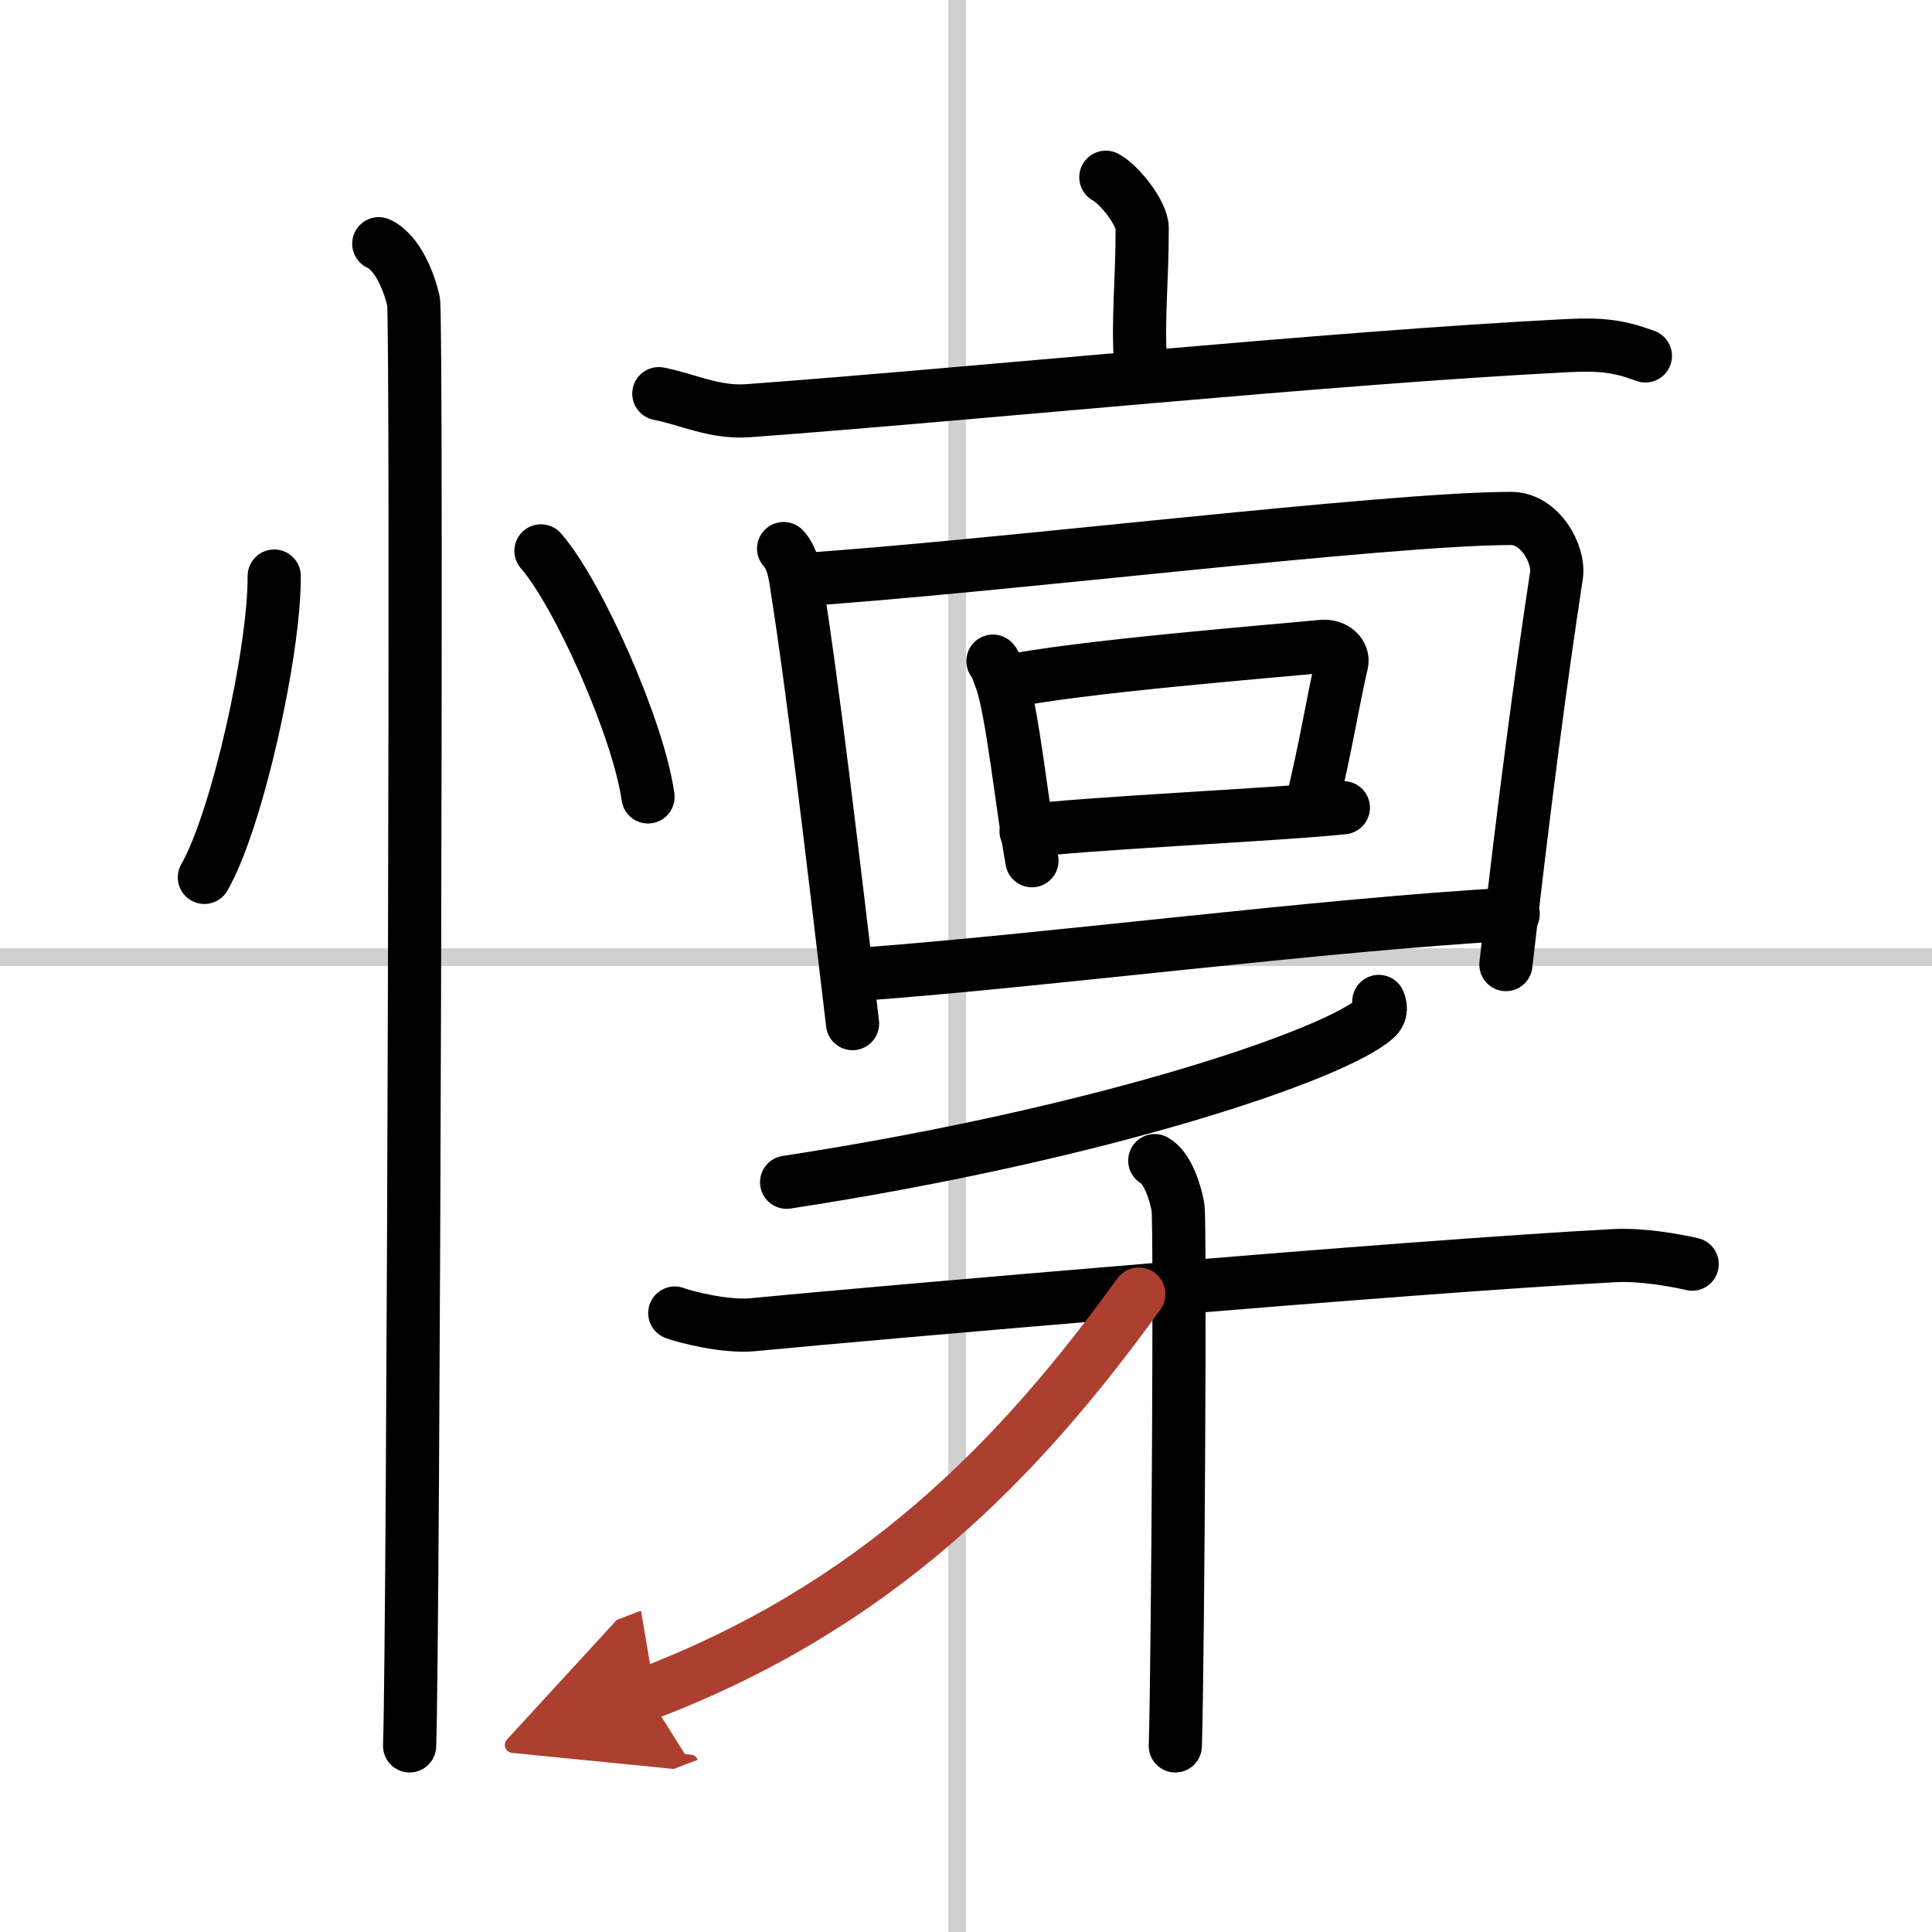
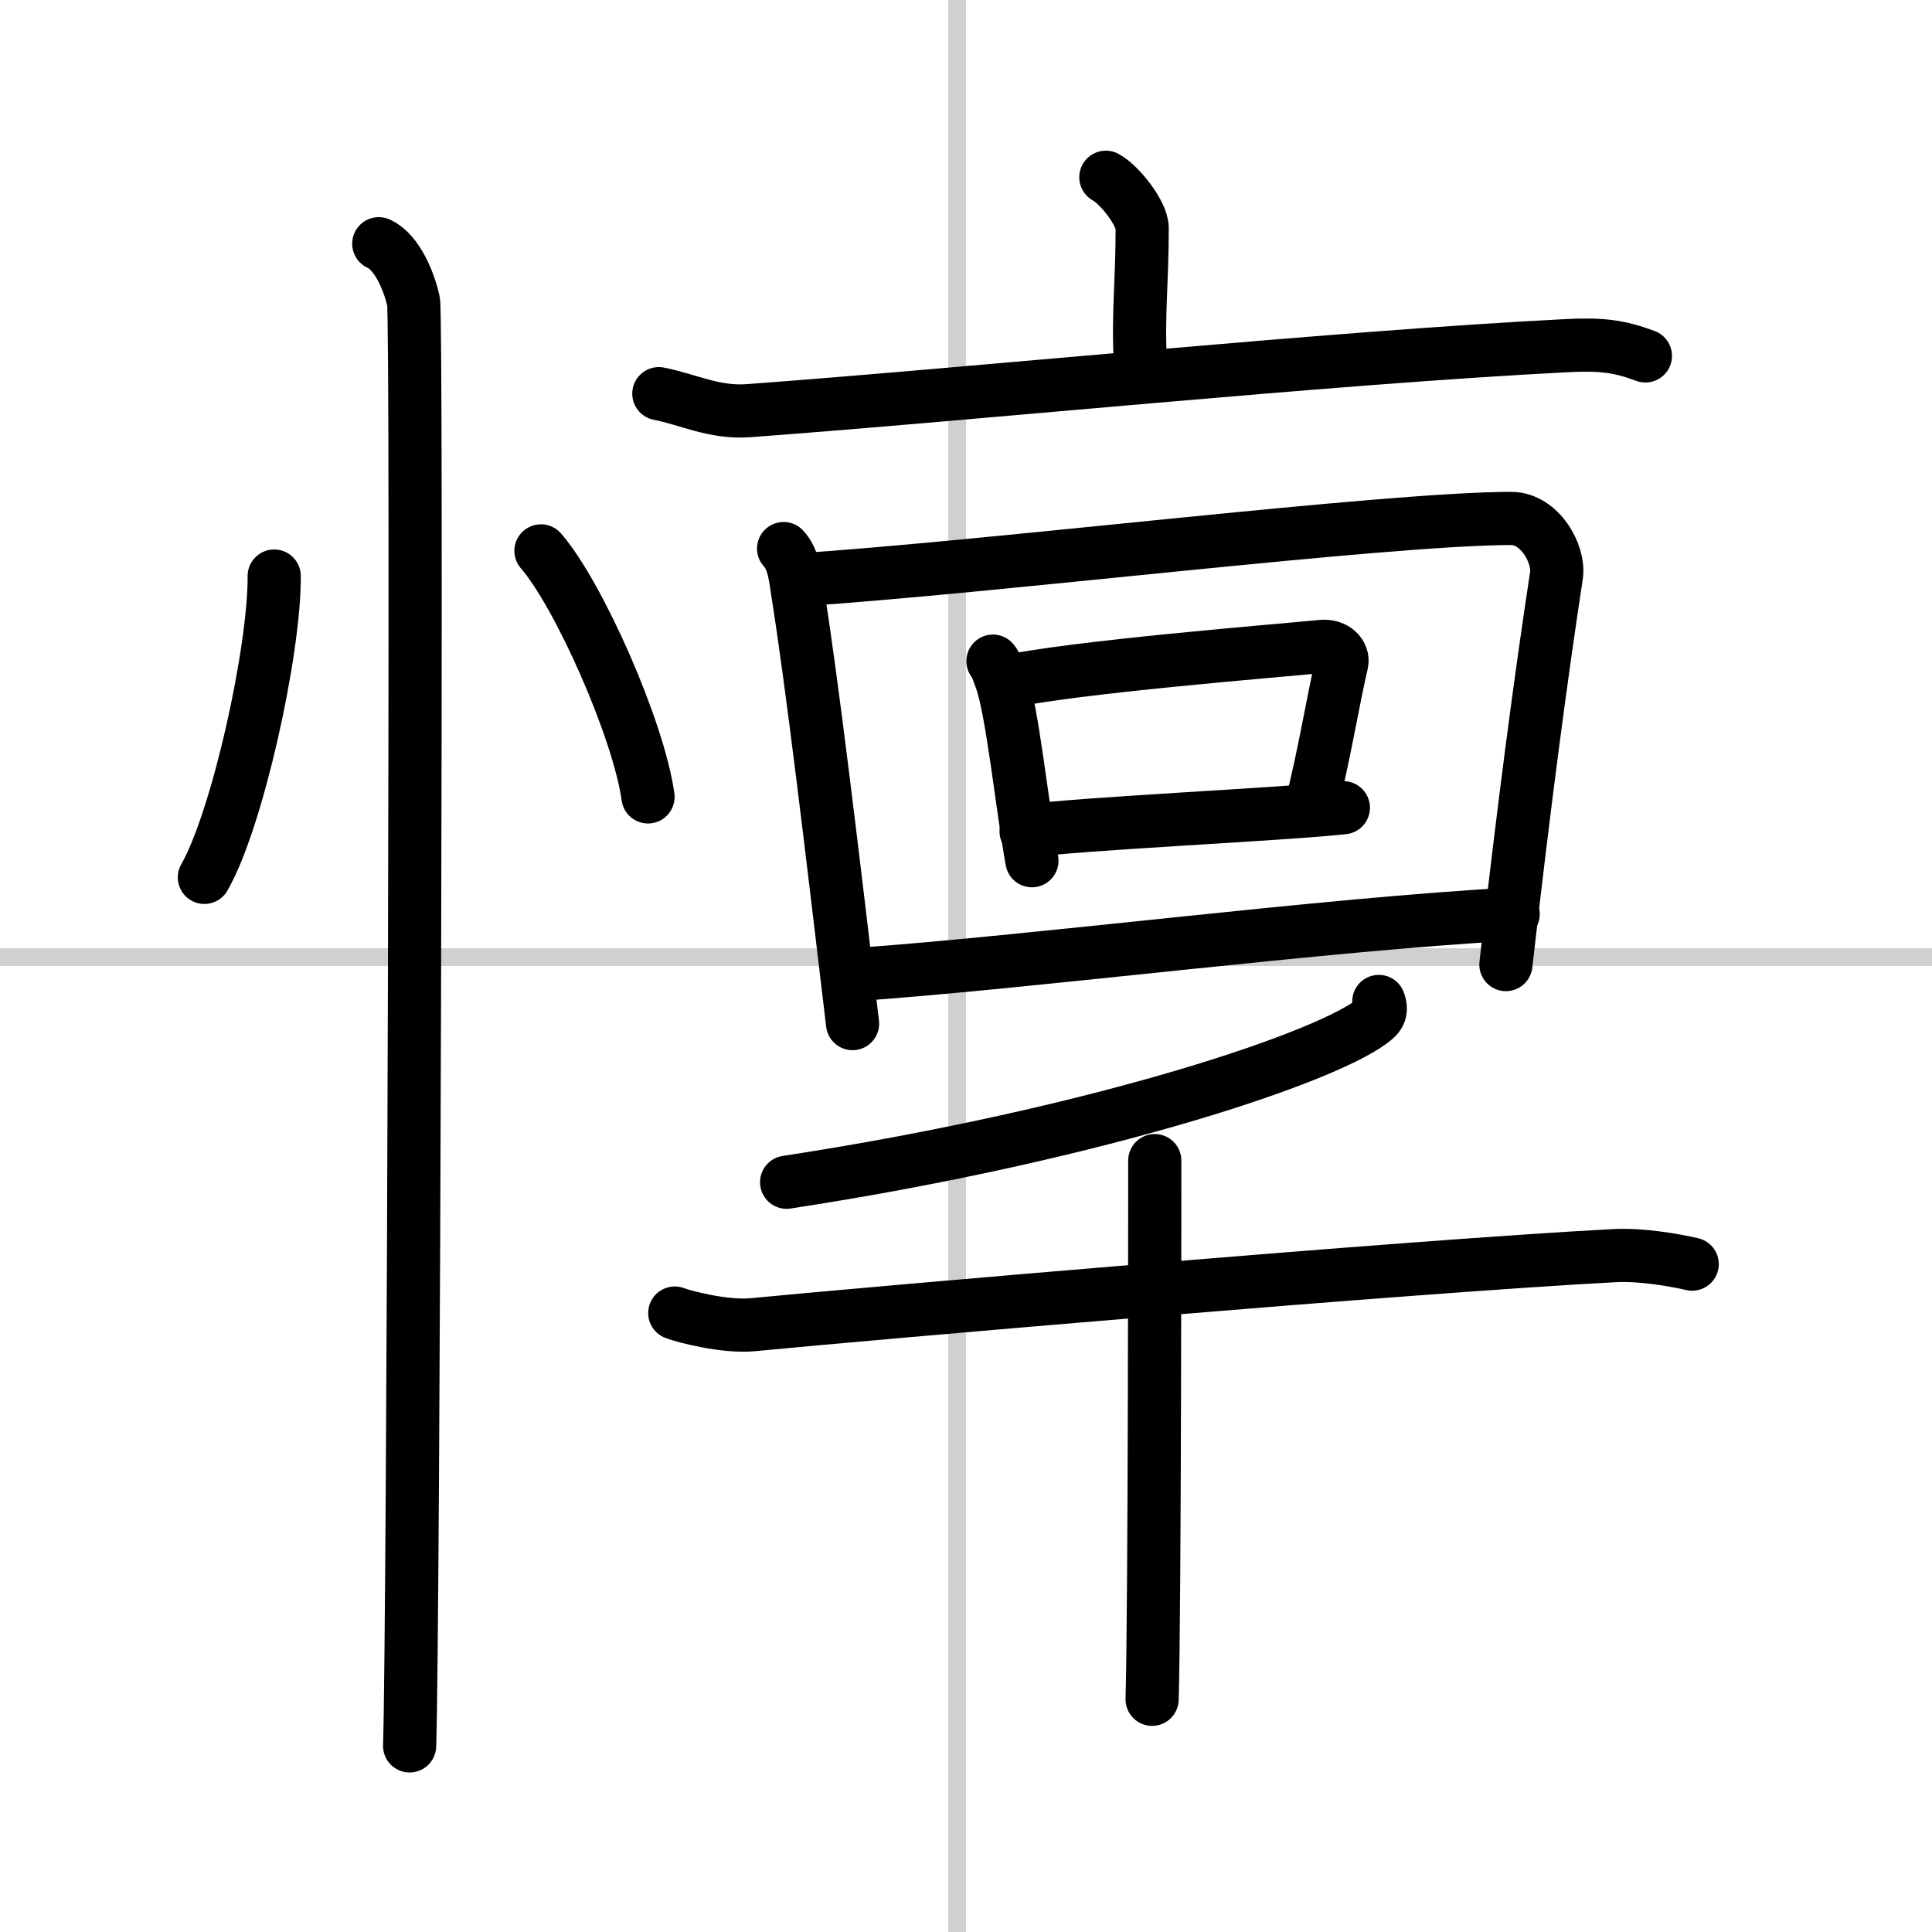
<svg xmlns="http://www.w3.org/2000/svg" width="400" height="400" viewBox="0 0 109 109">
  <defs>
    <marker id="a" markerWidth="4" orient="auto" refX="1" refY="5" viewBox="0 0 10 10">
      <polyline points="0 0 10 5 0 10 1 5" fill="#ad3f31" stroke="#ad3f31" />
    </marker>
  </defs>
  <g fill="none" stroke="#000" stroke-linecap="round" stroke-linejoin="round" stroke-width="3">
    <rect width="100%" height="100%" fill="#fff" stroke="#fff" />
    <line x1="54" x2="54" y2="109" stroke="#d0d0d0" stroke-width="1" />
    <line x2="109" y1="54" y2="54" stroke="#d0d0d0" stroke-width="1" />
    <path d="m15.47 32.5c0.03 4.19-2.07 13.74-3.94 17" />
    <path d="m30.52 31.08c2.13 2.45 5.51 10.07 6.04 13.88" />
    <path d="m21.37 13.75c1.09 0.5 1.74 2.25 1.96 3.25s0 75.25-0.22 81.5" />
    <path d="m62.39 10c0.78 0.42 2.05 2.04 2.05 2.87 0 3.07-0.25 4.96-0.1 7.56" />
    <path d="m37.17 22.21c1.67 0.33 3.13 1.1 5.05 0.96 12.53-0.92 32.91-3 46.2-3.67 1.96-0.1 2.96 0.04 4.41 0.58" />
    <path d="m44.21 30.95c0.59 0.61 0.68 1.75 0.8 2.51 0.82 5.17 1.89 14.16 3.09 24.29" />
    <path d="m44.95 32.72c10.58-0.67 33.22-3.47 40.31-3.47 1.61 0 2.74 2.01 2.55 3.23-0.88 5.77-1.81 12.77-2.85 21.94" />
    <path d="m56.02 37.3c0.18 0.17 0.37 0.81 0.45 1.01 0.63 1.65 1.21 7.28 1.75 10.25" />
    <path d="m56.65 38.5c3.73-0.86 15.77-1.81 17.91-2.03 0.78-0.08 1.25 0.47 1.14 0.94-0.46 1.93-1 5.26-1.69 7.93" />
    <path d="m57.89 46.9c2.7-0.42 14.46-0.95 17.9-1.33" />
    <path d="m48.34 54.98c10.25-0.73 26.23-2.82 37.03-3.41" />
    <path d="m77.79 56.5c0.09 0.24 0.2 0.62-0.19 0.96-2.28 2.04-15.34 6.5-33.22 9.24" />
    <path d="m38.07 74.08c0.57 0.22 2.86 0.8 4.37 0.66 6.84-0.66 37.07-3.29 48.66-3.9 1.52-0.08 3.42 0.26 4.37 0.48" />
-     <path d="m65.15 65.48c0.73 0.41 1.17 1.82 1.31 2.63s0 25.33-0.15 30.39" />
-     <path d="M64.25,73.01C57.43,82.46,49.4,90.64,36.5,95.56" marker-end="url(#a)" stroke="#ad3f31" />
+     <path d="m65.15 65.48s0 25.33-0.15 30.39" />
  </g>
</svg>